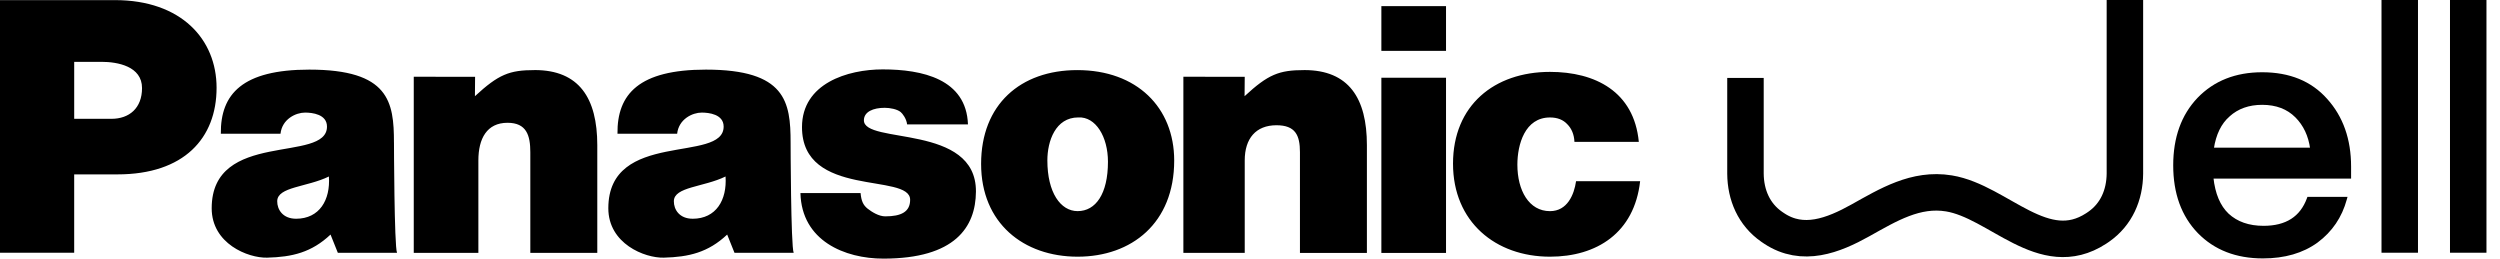
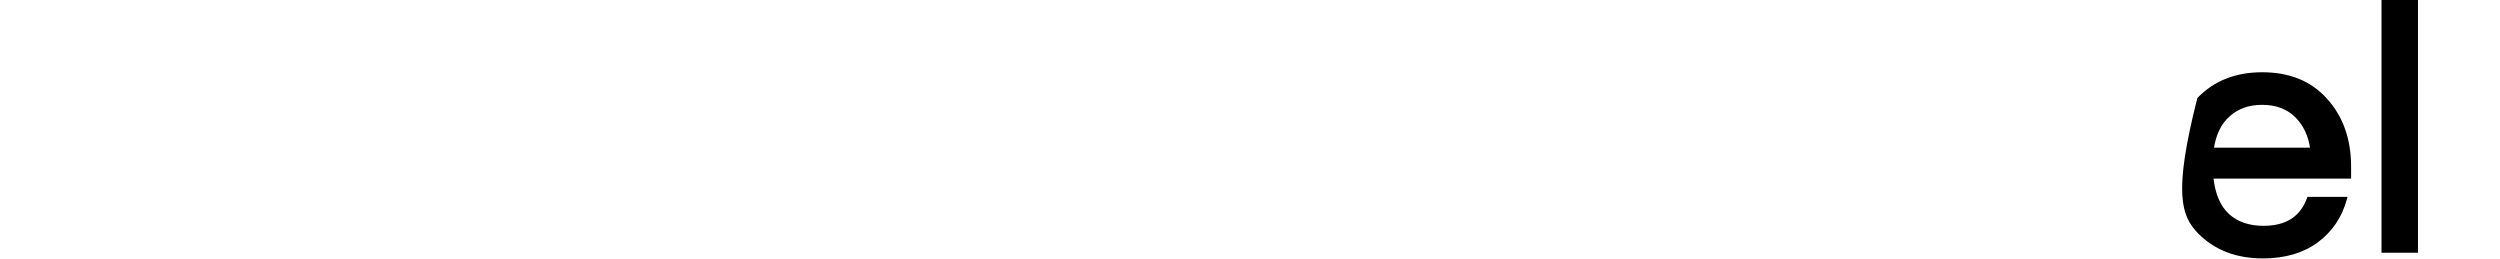
<svg xmlns="http://www.w3.org/2000/svg" width="203" height="21" viewBox="0 0 203 21" fill="none">
-   <path fill-rule="evenodd" clip-rule="evenodd" d="M31.989 11.574C31.989 8.271 31.597 5.653 25.114 5.653C19.703 5.653 17.894 7.619 17.932 10.858H22.777C22.907 9.669 24.016 9.142 24.773 9.142C25.349 9.142 26.55 9.274 26.551 10.278C26.554 13.287 17.189 10.51 17.189 16.911C17.189 19.792 20.146 20.96 21.689 20.922C23.727 20.871 25.296 20.5 26.839 19.046L27.432 20.526H32.238C32.011 19.997 31.991 11.574 31.991 11.574H31.989ZM24.037 17.761C22.966 17.761 22.504 17.021 22.51 16.335C22.523 15.16 24.929 15.202 26.707 14.331C26.838 16.232 25.945 17.762 24.037 17.762V17.761ZM127.976 14.717C127.819 15.8 127.271 17.145 125.858 17.145C124.147 17.145 123.211 15.461 123.211 13.374C123.211 11.736 123.819 9.538 125.858 9.538C126.461 9.538 126.93 9.723 127.269 10.092C127.61 10.436 127.817 10.911 127.845 11.519H133.072C132.68 7.423 129.517 5.837 125.858 5.837C121.335 5.837 117.985 8.558 117.985 13.287C117.985 18.017 121.44 20.843 125.858 20.843C129.648 20.843 132.707 18.917 133.178 14.716H127.976V14.717ZM112.167 20.538H117.417V6.31H112.167V20.538ZM112.167 4.133H117.417V0.499H112.167V4.133ZM87.477 5.692C82.85 5.692 79.666 8.497 79.666 13.307C79.666 18.118 83.111 20.843 87.503 20.843C91.895 20.843 95.345 18.111 95.345 13.037C95.345 8.73 92.313 5.692 87.477 5.692ZM87.504 17.143C86.118 17.143 85.046 15.641 85.046 13.024C85.046 11.465 85.701 9.536 87.556 9.536C88.968 9.456 89.966 11.099 89.966 13.134C89.966 15.751 88.968 17.143 87.505 17.143H87.504ZM70.148 9.76C70.16 9.073 70.899 8.754 71.841 8.754C72.259 8.754 72.847 8.86 73.135 9.099C73.274 9.213 73.602 9.622 73.658 10.103H78.599C78.465 6.406 74.879 5.635 71.674 5.635C68.825 5.635 65.128 6.773 65.122 10.315C65.113 16.124 73.903 14.003 73.903 16.222C73.903 17.2 73.178 17.568 71.882 17.568C71.358 17.568 70.794 17.211 70.455 16.947C70.088 16.656 69.937 16.317 69.879 15.677H64.996C65.091 19.555 68.593 21 71.729 21C77.546 21 79.224 18.444 79.246 15.563C79.285 10.009 70.112 11.754 70.149 9.759H70.148V9.76ZM64.197 11.574C64.197 8.271 63.805 5.653 57.321 5.653C51.91 5.653 50.101 7.619 50.139 10.858H54.984C55.115 9.669 56.223 9.142 56.982 9.142C57.557 9.142 58.758 9.274 58.76 10.278C58.761 13.287 49.396 10.51 49.396 16.911C49.396 19.792 52.353 20.96 53.897 20.922C55.934 20.871 57.505 20.5 59.047 19.046L59.64 20.526H64.446C64.216 19.997 64.197 11.574 64.197 11.574ZM56.243 17.761C55.172 17.761 54.71 17.021 54.717 16.335C54.729 15.16 57.136 15.202 58.914 14.331C59.044 16.232 58.152 17.762 56.243 17.762V17.761ZM9.328 0.009H0V20.523H6.024V14.16H9.537C14.948 14.16 17.586 11.22 17.586 7.124C17.587 3.214 14.74 0.009 9.328 0.009ZM9.051 9.648H6.025V5.021H8.24C9.546 5.021 11.533 5.38 11.533 7.15C11.533 8.789 10.488 9.648 9.051 9.648ZM105.916 5.691C103.851 5.691 102.979 6.038 101.059 7.811L101.072 6.236L96.09 6.232V20.535H101.072V13.024C101.072 11.252 101.974 10.17 103.648 10.17C105.19 10.17 105.556 10.987 105.556 12.362V20.536H110.992V11.782C110.992 7.977 109.523 5.69 105.916 5.69V5.691ZM43.422 5.691C41.358 5.691 40.485 6.038 38.564 7.811L38.577 6.236L33.597 6.232V20.535H38.844V13.024C38.844 11.252 39.536 9.97 41.21 9.97C42.752 9.97 43.062 10.987 43.062 12.361V20.535H48.5V11.781C48.498 7.976 47.03 5.689 43.423 5.689V5.691H43.422Z" fill="black" />
-   <path d="M141.732 6.329V14.098C141.744 15.834 142.423 17.415 143.861 18.414C143.928 18.461 143.996 18.506 144.064 18.551C146.388 20.09 148.855 19.127 151.062 17.896C153.309 16.643 155.558 15.261 158.253 15.704C162.29 16.368 165.932 21.346 170.21 18.55C170.278 18.505 170.346 18.46 170.413 18.413C171.851 17.413 172.529 15.832 172.542 14.097V0" stroke="black" stroke-width="2.962" stroke-miterlimit="10" />
-   <path d="M190.735 14.415H190.822V14.327V13.534C190.822 11.329 190.184 9.511 188.901 8.089C187.635 6.663 185.894 5.954 183.687 5.954C181.557 5.954 179.826 6.636 178.504 8.004L178.503 8.005C177.2 9.373 176.552 11.183 176.552 13.425C176.552 15.685 177.209 17.505 178.532 18.873L178.533 18.873C179.856 20.224 181.596 20.896 183.744 20.896C185.504 20.896 186.971 20.473 188.14 19.621L188.141 19.621C189.307 18.752 190.085 17.605 190.474 16.183L190.504 16.073H190.39H187.484H187.424L187.403 16.13C187.12 16.898 186.681 17.47 186.085 17.85C185.489 18.231 184.73 18.424 183.802 18.424C182.592 18.424 181.627 18.084 180.898 17.409C180.207 16.751 179.784 15.757 179.641 14.415H190.735ZM180.983 9.388L180.983 9.388L180.983 9.387C181.694 8.747 182.593 8.425 183.687 8.425C184.838 8.425 185.754 8.774 186.445 9.466C187.118 10.141 187.529 11.011 187.673 12.08H179.674C179.854 10.886 180.293 9.992 180.983 9.388Z" fill="black" stroke="black" stroke-width="0.174" />
-   <path d="M200.42 0V20.521" stroke="black" stroke-width="2.962" />
+   <path d="M190.735 14.415H190.822V14.327V13.534C190.822 11.329 190.184 9.511 188.901 8.089C187.635 6.663 185.894 5.954 183.687 5.954C181.557 5.954 179.826 6.636 178.504 8.004L178.503 8.005C176.552 15.685 177.209 17.505 178.532 18.873L178.533 18.873C179.856 20.224 181.596 20.896 183.744 20.896C185.504 20.896 186.971 20.473 188.14 19.621L188.141 19.621C189.307 18.752 190.085 17.605 190.474 16.183L190.504 16.073H190.39H187.484H187.424L187.403 16.13C187.12 16.898 186.681 17.47 186.085 17.85C185.489 18.231 184.73 18.424 183.802 18.424C182.592 18.424 181.627 18.084 180.898 17.409C180.207 16.751 179.784 15.757 179.641 14.415H190.735ZM180.983 9.388L180.983 9.388L180.983 9.387C181.694 8.747 182.593 8.425 183.687 8.425C184.838 8.425 185.754 8.774 186.445 9.466C187.118 10.141 187.529 11.011 187.673 12.08H179.674C179.854 10.886 180.293 9.992 180.983 9.388Z" fill="black" stroke="black" stroke-width="0.174" />
  <path d="M194.859 0V20.521" stroke="black" stroke-width="2.962" />
</svg>